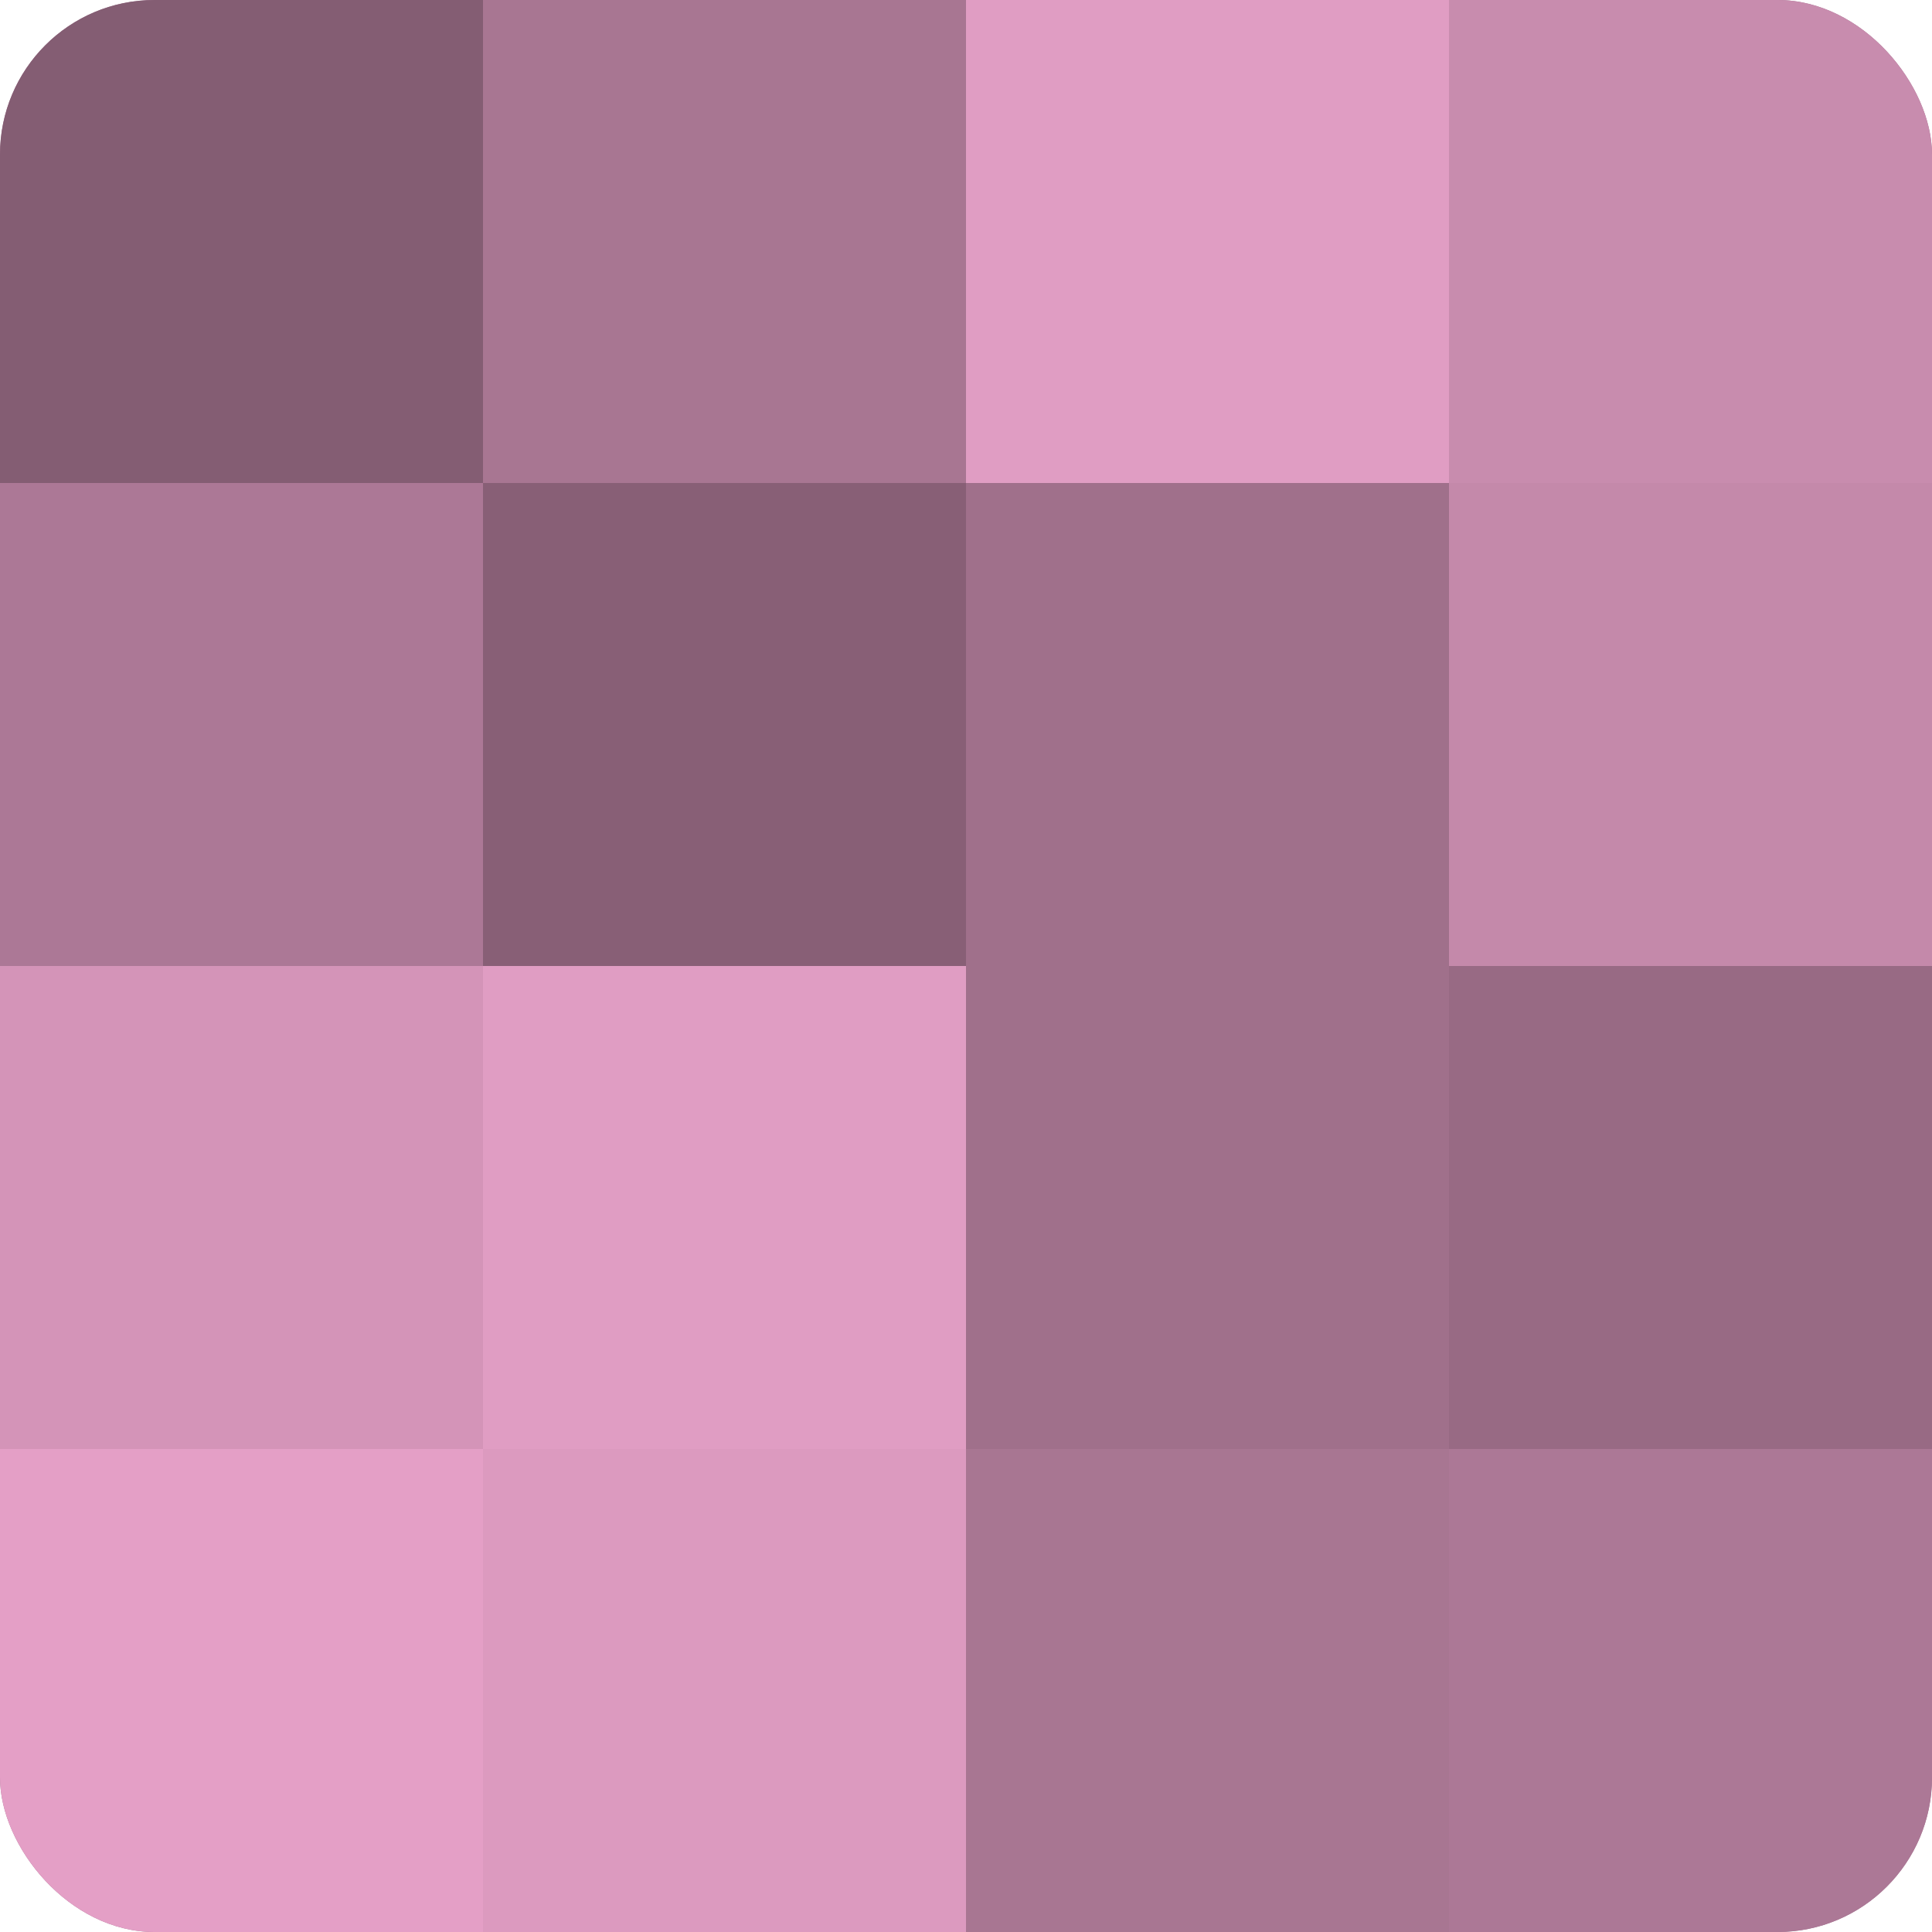
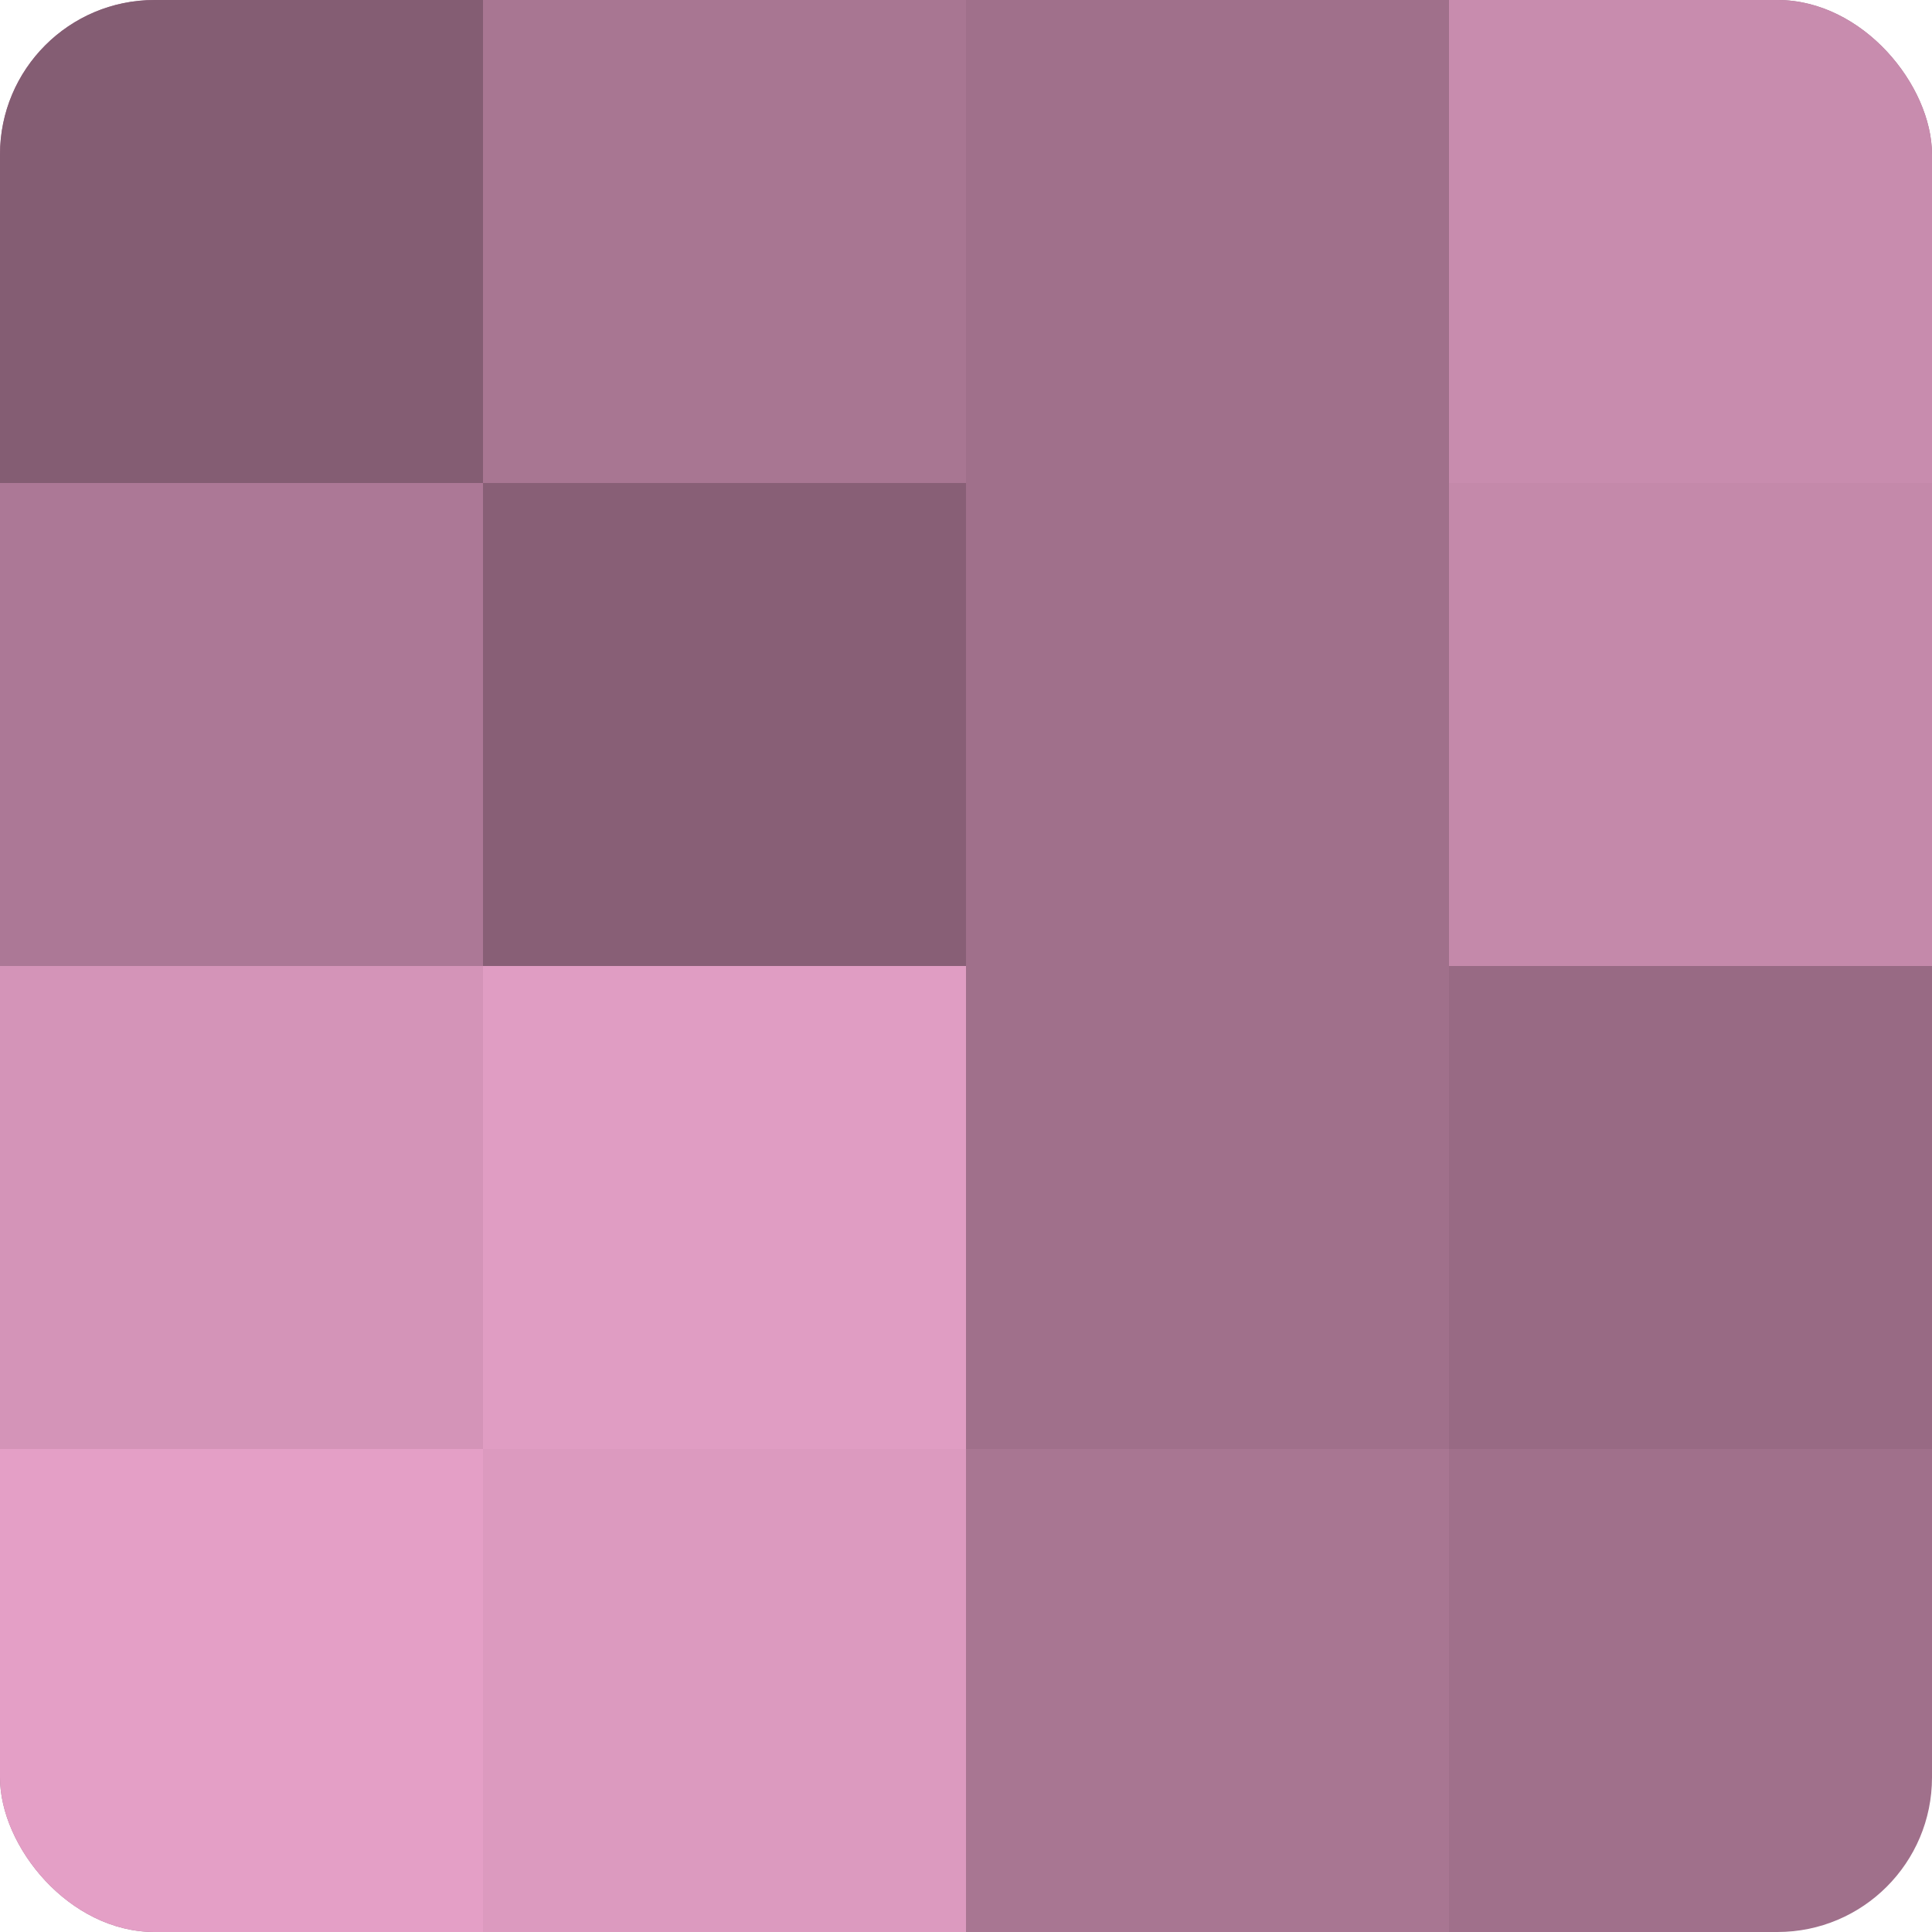
<svg xmlns="http://www.w3.org/2000/svg" width="60" height="60" viewBox="0 0 100 100" preserveAspectRatio="xMidYMid meet">
  <defs>
    <clipPath id="c" width="100" height="100">
      <rect width="100" height="100" rx="8" ry="8" />
    </clipPath>
  </defs>
  <g clip-path="url(#c)">
    <rect width="100" height="100" fill="#a0708b" />
    <rect width="25" height="25" fill="#845d73" />
    <rect y="25" width="25" height="25" fill="#ac7896" />
    <rect y="50" width="25" height="25" fill="#d494b8" />
    <rect y="75" width="25" height="25" fill="#e49fc6" />
    <rect x="25" width="25" height="25" fill="#a87692" />
    <rect x="25" y="25" width="25" height="25" fill="#885f76" />
    <rect x="25" y="50" width="25" height="25" fill="#e09dc3" />
    <rect x="25" y="75" width="25" height="25" fill="#dc9abf" />
-     <rect x="50" width="25" height="25" fill="#e09dc3" />
-     <rect x="50" y="25" width="25" height="25" fill="#a0708b" />
-     <rect x="50" y="50" width="25" height="25" fill="#a0708b" />
    <rect x="50" y="75" width="25" height="25" fill="#a87692" />
    <rect x="75" width="25" height="25" fill="#c88cae" />
    <rect x="75" y="25" width="25" height="25" fill="#c489aa" />
    <rect x="75" y="50" width="25" height="25" fill="#986a84" />
-     <rect x="75" y="75" width="25" height="25" fill="#ac7896" />
  </g>
</svg>